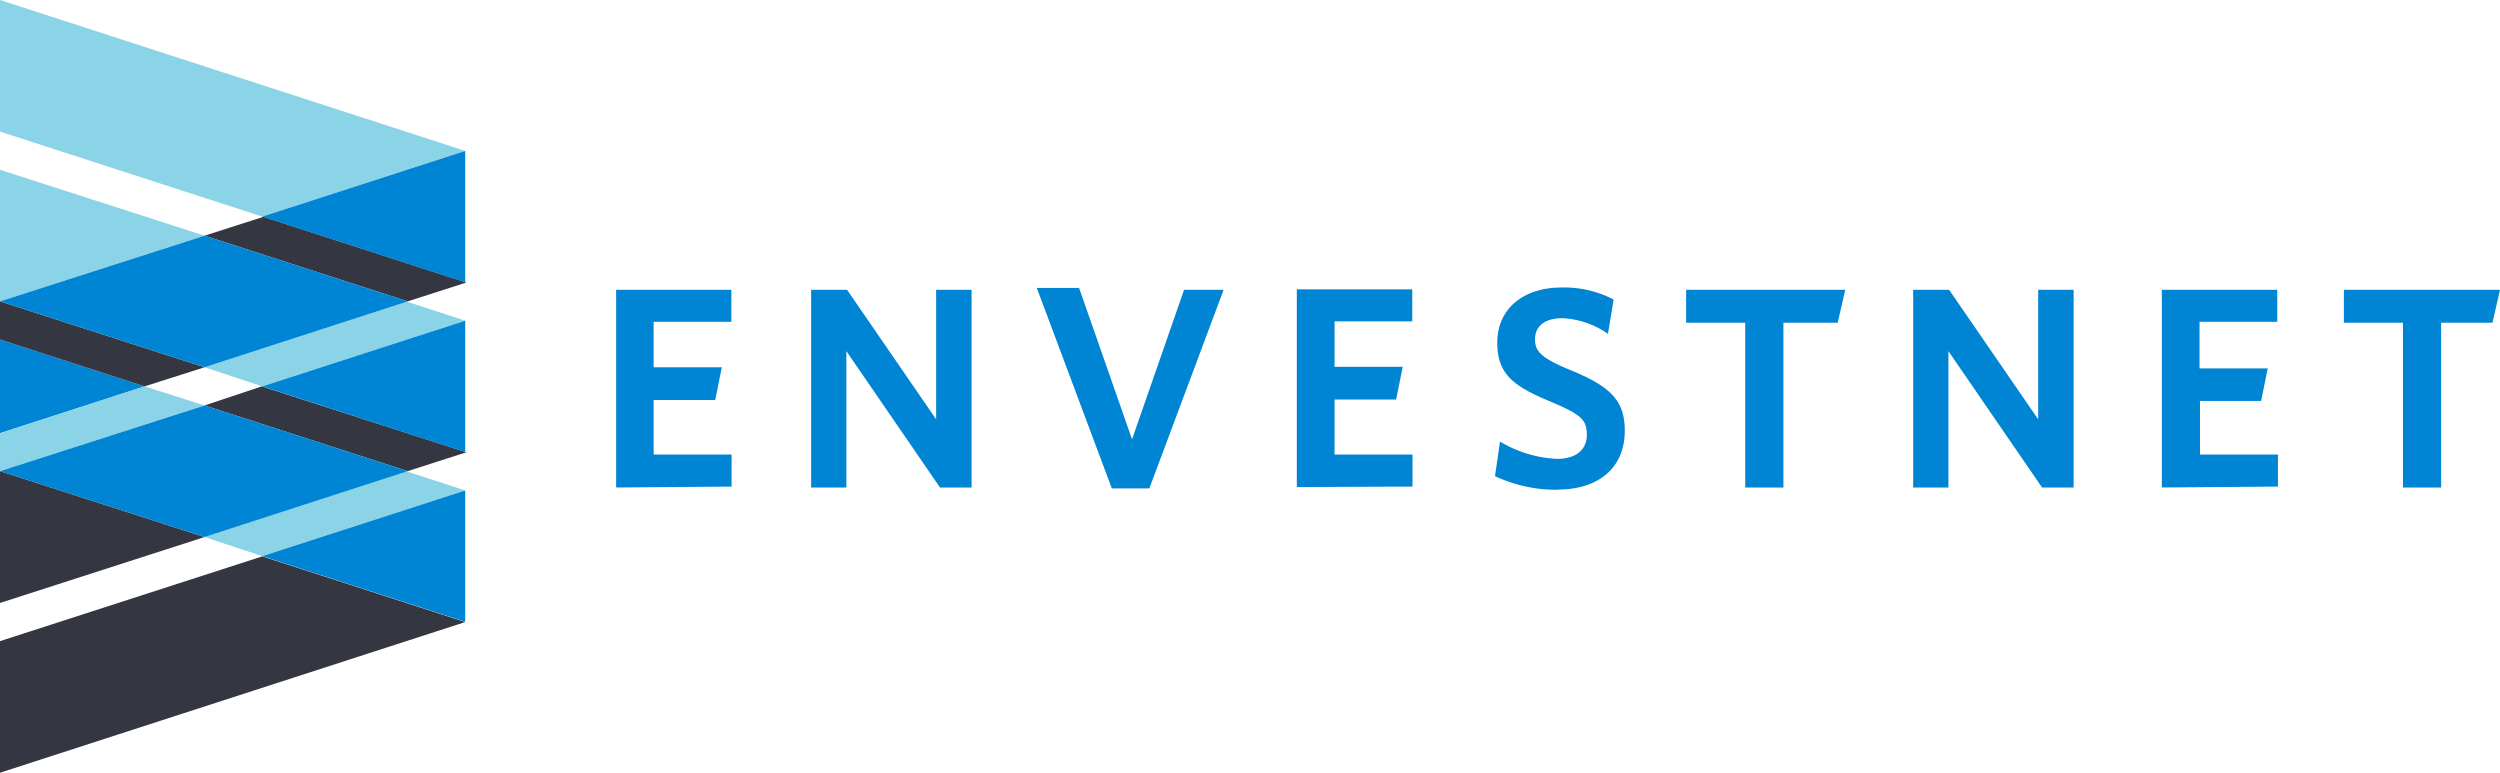
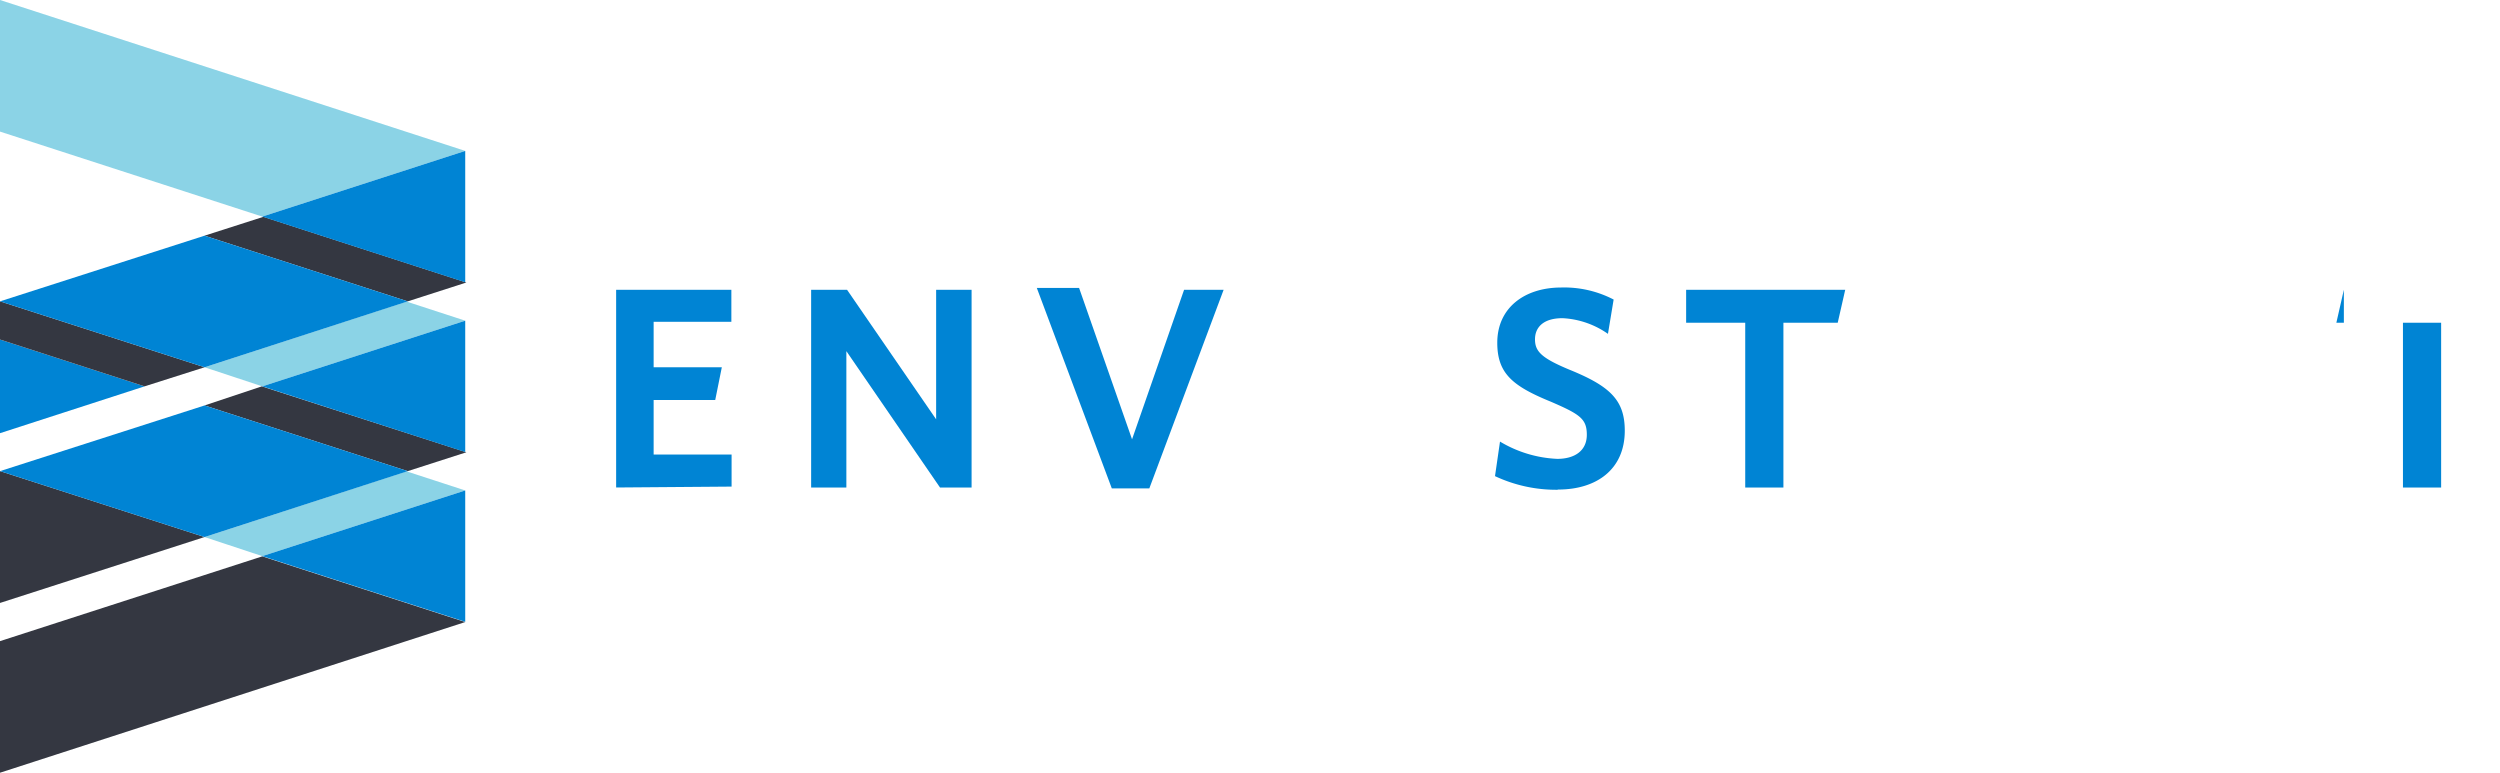
<svg xmlns="http://www.w3.org/2000/svg" viewBox="0 0 110 34">
  <path d="M0,14.94v4.12L6.36,17Z" transform="translate(0 0)" fill="#0084d4" />
  <path d="M0,0V5.79L11.54,9.53l8.93-2.89h0Z" transform="translate(0 0)" fill="#8bd3e6" />
-   <path d="M0,7.47v5.79H0l9-2.89Z" transform="translate(0 0)" fill="#8bd3e6" />
  <path d="M11.54,17l8.93-2.89h0l-2.58-.84L9,16.16Z" transform="translate(0 0)" fill="#8bd3e6" />
  <path d="M11.54,24.47l8.93-2.89h0l-2.58-.84L9,23.63Z" transform="translate(0 0)" fill="#8bd3e6" />
-   <path d="M6.36,17,0,19.06v1.67H0l9-2.89Z" transform="translate(0 0)" fill="#8bd3e6" />
  <path d="M0,20.74v5.79l9-2.9-9-2.9Z" transform="translate(0 0)" fill="#343741" />
  <path d="M9,17.84l8.94,2.89,2.58-.83h0l-9-2.9Z" transform="translate(0 0)" fill="#343741" />
  <path d="M20.47,19.89V14.11L11.54,17Z" transform="translate(0 0)" fill="#0084d4" />
  <path d="M0,20.73l9,2.9,8.94-2.9L9,17.84Z" transform="translate(0 0)" fill="#0084d4" />
  <path d="M0,28.21V34l20.47-6.63h0l-8.93-2.89Z" transform="translate(0 0)" fill="#343741" />
  <path d="M20.47,27.36V21.58l-8.93,2.89Z" transform="translate(0 0)" fill="#0084d4" />
  <path d="M9,10.37l8.94,2.89,2.58-.83h0L11.59,9.54Z" transform="translate(0 0)" fill="#343741" />
  <path d="M9,16.16l-9-2.9H0v1.68L6.36,17Z" transform="translate(0 0)" fill="#343741" />
  <path d="M20.47,12.42V6.64L11.54,9.53Z" transform="translate(0 0)" fill="#0084d4" />
  <path d="M0,13.26l9,2.9,8.94-2.9L9,10.37Z" transform="translate(0 0)" fill="#0084d4" />
  <path d="M27.11,21.45v-8.7h5.07v1.41H28.76v2h3l-.29,1.44H28.76V20h3.43v1.41Z" transform="translate(0 0)" fill="#0084d4" />
  <path d="M41.36,21.45l-4.12-6v6H35.69v-8.7h1.58l3.92,5.7v-5.7h1.56v8.7Z" transform="translate(0 0)" fill="#0084d4" />
  <path d="M50.57,21.49H48.92l-3.3-8.82h1.86l2.33,6.66,2.29-6.58h1.74Z" transform="translate(0 0)" fill="#0084d4" />
  <path d="M68.52,21.55a6.33,6.33,0,0,1-2.74-.6L66,19.43a5.34,5.34,0,0,0,2.52.76c.77,0,1.3-.36,1.3-1.06s-.3-.9-1.57-1.45c-1.69-.69-2.37-1.24-2.37-2.6,0-1.53,1.19-2.43,2.82-2.43a4.71,4.71,0,0,1,2.3.53l-.25,1.51a3.8,3.8,0,0,0-2-.69c-.84,0-1.21.4-1.21.93s.28.82,1.5,1.33c1.8.73,2.45,1.34,2.45,2.69,0,1.71-1.25,2.59-2.93,2.59" transform="translate(0 0)" fill="#0084d4" />
  <path d="M78.47,14.2v7.25H76.79V14.2h-2.6V12.75h7l-.33,1.45Z" transform="translate(0 0)" fill="#0084d4" />
-   <path d="M89.85,21.45l-4.12-6v6H84.18v-8.7h1.58l3.92,5.7v-5.7h1.56v8.7Z" transform="translate(0 0)" fill="#0084d4" />
-   <path d="M107.41,14.2v7.25h-1.68V14.2h-2.6V12.75H110l-.33,1.45Z" transform="translate(0 0)" fill="#0084d4" />
-   <path d="M57.06,21.43v-8.7h5.08v1.41H58.72v2h3l-.29,1.44H58.72V20h3.43v1.41Z" transform="translate(0 0)" fill="#0084d4" />
-   <path d="M95.12,21.45v-8.7h5.08v1.41H96.78v2.05h3l-.29,1.43H96.8V20h3.43v1.41Z" transform="translate(0 0)" fill="#0084d4" />
+   <path d="M107.41,14.2v7.25h-1.68V14.2h-2.6V12.75l-.33,1.45Z" transform="translate(0 0)" fill="#0084d4" />
</svg>